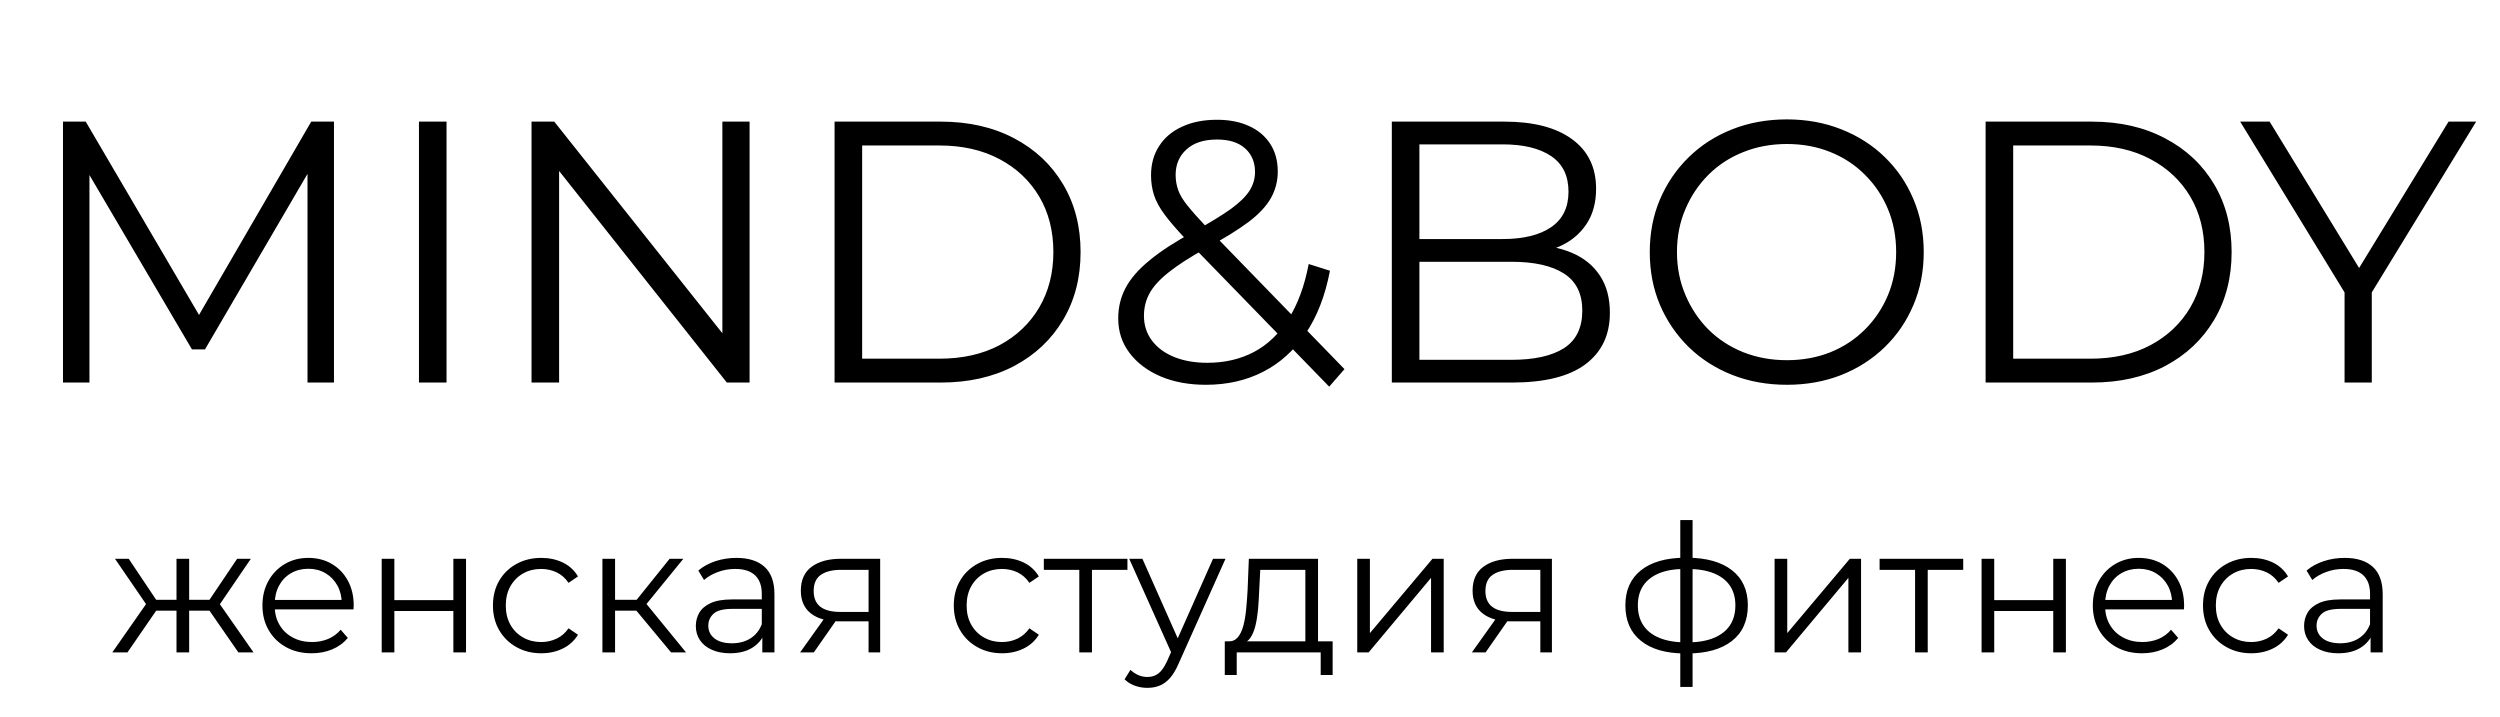
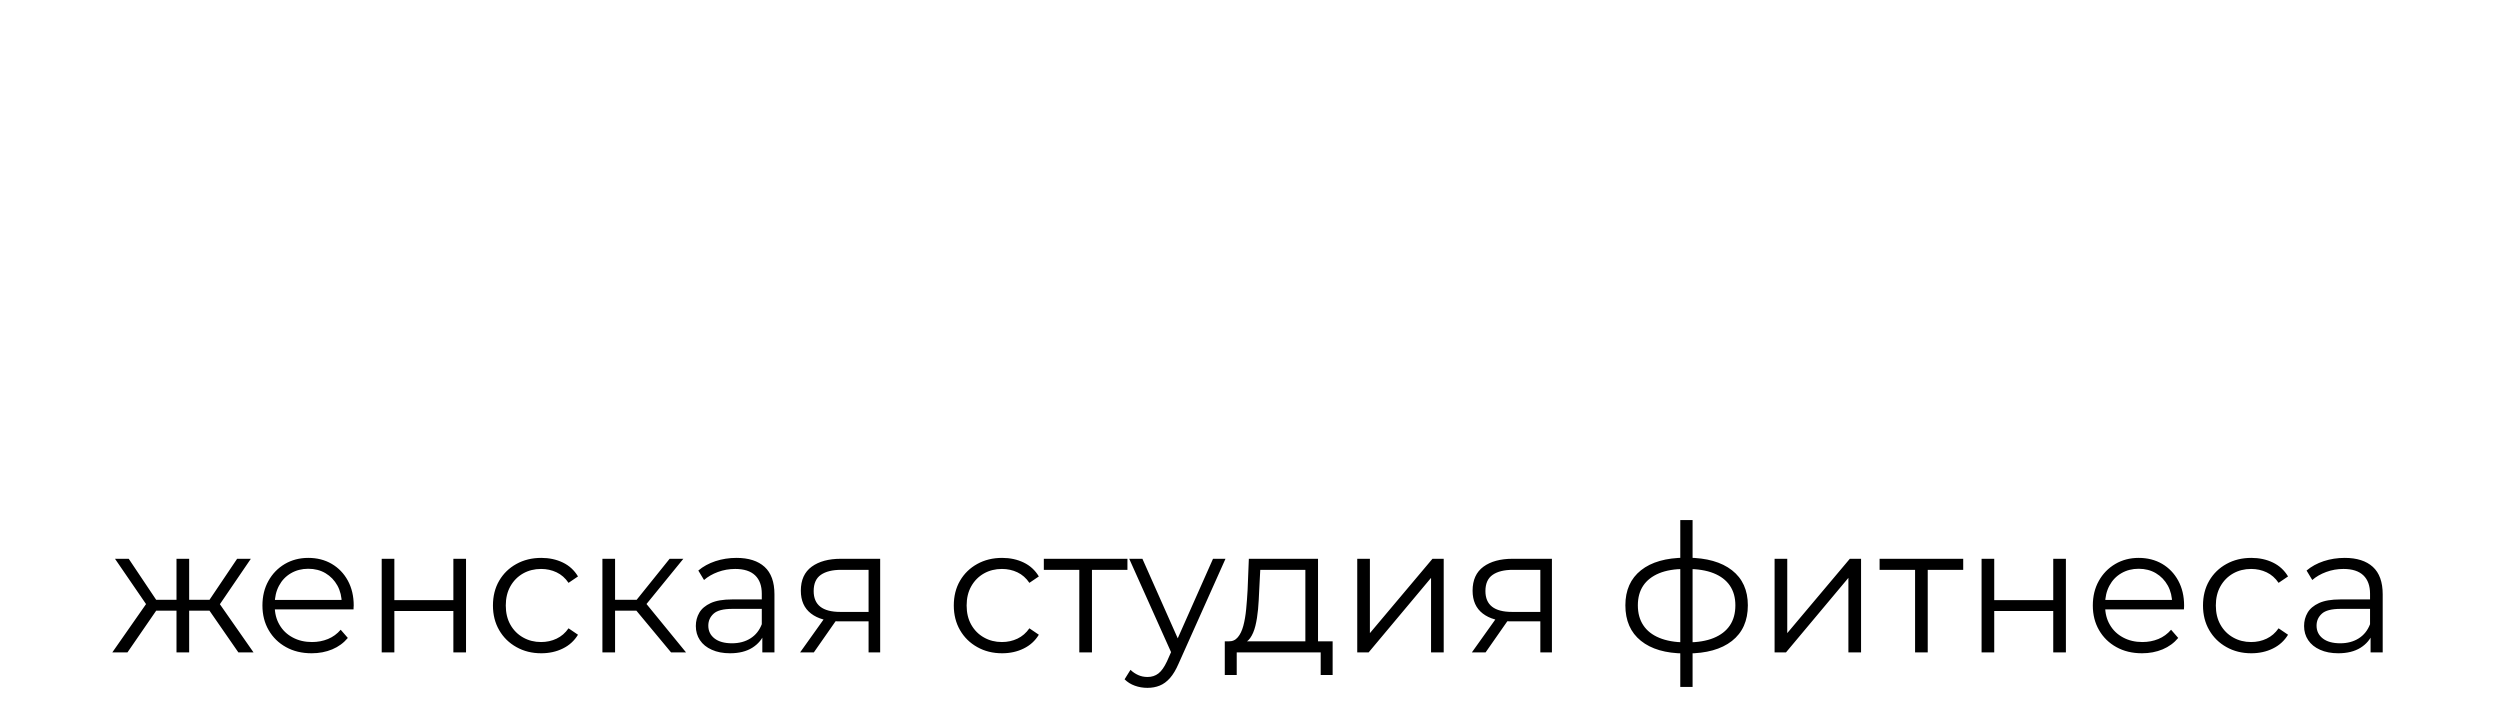
<svg xmlns="http://www.w3.org/2000/svg" tabindex="0" id="logo" viewBox="0 0 366 105">
  <g transform="translate(3,3) scale(1.819,1.819)">
    <g opacity="1" fill="currentColor" style="font-size: 30px; font-family: &quot;Montserrat&quot;, &quot;Source Sans 3&quot;, &quot;Roboto&quot;; font-style: normal; font-weight: normal">
-       <path d="M3.42 29.14L3.42 8.14L5.25 8.14L14.85 24.52L13.89 24.52L23.4 8.14L25.23 8.14L25.23 29.14L23.1 29.14L23.1 11.47L23.61 11.47L14.85 26.47L13.8 26.47L4.98 11.47L5.55 11.47L5.55 29.14ZM32.07 29.14L32.07 8.14L34.29 8.14L34.29 29.14ZM41.13 29.14L41.13 8.14L42.96 8.14L57.45 26.38L56.49 26.38L56.49 8.14L58.68 8.14L58.68 29.14L56.85 29.14L42.39 10.9L43.35 10.9L43.35 29.14ZM65.52 29.14L65.52 8.14L74.07 8.14Q77.43 8.14 79.97 9.48Q82.5 10.81 83.91 13.18Q85.32 15.55 85.32 18.64Q85.32 21.73 83.91 24.1Q82.5 26.47 79.97 27.81Q77.43 29.14 74.07 29.14ZM67.74 27.22L73.95 27.22Q76.74 27.22 78.8 26.13Q80.85 25.03 81.99 23.1Q83.13 21.16 83.13 18.64Q83.13 16.09 81.99 14.17Q80.85 12.25 78.8 11.16Q76.74 10.06 73.95 10.06L67.74 10.06ZM105.33 29.47L93.75 17.56Q92.7 16.45 92.09 15.63Q91.47 14.8 91.23 14.05Q90.99 13.3 90.99 12.46Q90.99 11.11 91.64 10.11Q92.28 9.1 93.48 8.55Q94.68 7.99 96.3 7.99Q97.77 7.99 98.87 8.49Q99.96 8.98 100.57 9.91Q101.19 10.84 101.19 12.16Q101.19 13.3 100.64 14.29Q100.08 15.28 98.82 16.23Q97.56 17.17 95.4 18.34Q93.51 19.39 92.42 20.26Q91.32 21.13 90.87 21.96Q90.42 22.78 90.42 23.77Q90.42 24.91 91.07 25.77Q91.71 26.62 92.87 27.09Q94.02 27.55 95.52 27.55Q97.62 27.55 99.27 26.68Q100.92 25.81 102.04 24.04Q103.17 22.27 103.68 19.6L105.39 20.14Q104.82 23.14 103.44 25.18Q102.06 27.22 100.02 28.27Q97.98 29.32 95.4 29.32Q93.36 29.32 91.77 28.65Q90.18 27.97 89.27 26.77Q88.35 25.57 88.35 23.98Q88.35 22.63 88.95 21.51Q89.55 20.38 90.89 19.29Q92.22 18.19 94.44 16.99Q96.33 15.94 97.4 15.18Q98.46 14.41 98.91 13.71Q99.36 13 99.36 12.19Q99.36 11.02 98.57 10.3Q97.77 9.58 96.3 9.58Q94.71 9.58 93.84 10.38Q92.97 11.17 92.97 12.43Q92.97 13.06 93.17 13.63Q93.36 14.2 93.92 14.89Q94.47 15.58 95.46 16.63L106.56 28.06ZM110.37 29.14L110.37 8.14L119.43 8.14Q122.94 8.14 124.87 9.55Q126.81 10.96 126.81 13.54Q126.81 15.25 126.01 16.42Q125.22 17.59 123.85 18.19Q122.49 18.79 120.87 18.79L121.38 18.07Q123.39 18.07 124.84 18.69Q126.3 19.3 127.11 20.52Q127.92 21.73 127.92 23.53Q127.92 26.2 125.95 27.67Q123.99 29.14 120.03 29.14ZM112.59 27.31L120 27.31Q122.76 27.31 124.23 26.37Q125.7 25.42 125.7 23.35Q125.7 21.31 124.23 20.37Q122.76 19.42 120 19.42L112.35 19.42L112.35 17.59L119.28 17.59Q121.8 17.59 123.2 16.63Q124.59 15.67 124.59 13.78Q124.59 11.86 123.2 10.92Q121.8 9.97 119.28 9.97L112.59 9.97ZM142.17 29.32Q139.8 29.32 137.78 28.53Q135.75 27.73 134.26 26.28Q132.78 24.82 131.95 22.89Q131.13 20.95 131.13 18.64Q131.13 16.33 131.95 14.4Q132.78 12.46 134.26 11.01Q135.75 9.55 137.76 8.76Q139.77 7.96 142.17 7.96Q144.54 7.96 146.55 8.76Q148.56 9.55 150.04 10.99Q151.53 12.43 152.35 14.38Q153.18 16.33 153.18 18.64Q153.18 20.95 152.35 22.9Q151.53 24.85 150.04 26.29Q148.56 27.73 146.55 28.53Q144.54 29.32 142.17 29.32ZM142.17 27.34Q144.06 27.34 145.67 26.7Q147.27 26.05 148.45 24.87Q149.64 23.68 150.3 22.11Q150.96 20.53 150.96 18.64Q150.96 16.75 150.3 15.18Q149.64 13.6 148.45 12.42Q147.27 11.23 145.67 10.59Q144.06 9.94 142.17 9.94Q140.28 9.94 138.66 10.59Q137.04 11.23 135.85 12.42Q134.67 13.6 134 15.18Q133.32 16.75 133.32 18.64Q133.32 20.5 134 22.09Q134.67 23.68 135.85 24.87Q137.04 26.05 138.66 26.7Q140.28 27.34 142.17 27.34ZM158.16 29.14L158.16 8.14L166.71 8.14Q170.07 8.14 172.6 9.48Q175.14 10.81 176.55 13.18Q177.96 15.55 177.96 18.64Q177.96 21.73 176.55 24.1Q175.14 26.47 172.61 27.81Q170.07 29.14 166.71 29.14ZM160.38 27.22L166.59 27.22Q169.38 27.22 171.43 26.13Q173.49 25.03 174.63 23.1Q175.77 21.16 175.77 18.64Q175.77 16.09 174.63 14.17Q173.49 12.25 171.43 11.16Q169.38 10.06 166.59 10.06L160.38 10.06ZM187.05 29.14L187.05 21.34L187.56 22.72L178.65 8.14L181.02 8.14L188.85 20.95L187.59 20.95L195.42 8.14L197.64 8.14L188.73 22.72L189.24 21.34L189.24 29.14Z" />
-     </g>
+       </g>
  </g>
  <g transform="translate(16,70) scale(0.87,0.87)">
    <g opacity="1" fill="currentColor" style="font-size: 30px; font-family: &quot;Montserrat&quot;, &quot;Source Sans 3&quot;, &quot;Roboto&quot;; font-style: normal; font-weight: normal">
      <path d="M21.72 29.32L16.32 21.52L18.09 20.47L24.27 29.32ZM0.51 29.32L6.69 20.47L8.43 21.52L3.06 29.32ZM6.51 21.67L0.96 13.57L3.27 13.57L8.49 21.37ZM7.02 22.3L7.02 20.47L11.97 20.47L11.97 22.3ZM11.31 29.32L11.31 13.57L13.44 13.57L13.44 29.32ZM12.78 22.3L12.78 20.47L17.76 20.47L17.76 22.3ZM18.3 21.67L16.26 21.37L21.51 13.57L23.82 13.57ZM34.05 29.47Q31.59 29.47 29.73 28.43Q27.87 27.4 26.82 25.58Q25.77 23.77 25.77 21.43Q25.77 19.09 26.78 17.29Q27.78 15.49 29.53 14.45Q31.29 13.42 33.48 13.42Q35.7 13.42 37.42 14.42Q39.15 15.43 40.14 17.24Q41.13 19.06 41.13 21.43Q41.13 21.58 41.11 21.74Q41.1 21.91 41.1 22.09L27.39 22.09L27.39 20.5L39.96 20.5L39.12 21.13Q39.12 19.42 38.39 18.08Q37.65 16.75 36.39 16Q35.13 15.25 33.48 15.25Q31.86 15.25 30.57 16Q29.28 16.75 28.56 18.1Q27.84 19.45 27.84 21.19L27.84 21.52Q27.84 23.32 28.64 24.68Q29.43 26.05 30.86 26.81Q32.28 27.58 34.11 27.58Q35.55 27.58 36.8 27.07Q38.04 26.56 38.94 25.51L40.14 26.89Q39.09 28.15 37.52 28.81Q35.94 29.47 34.05 29.47ZM45.84 29.32L45.84 13.57L47.97 13.57L47.97 20.53L57.9 20.53L57.9 13.57L60.03 13.57L60.03 29.32L57.9 29.32L57.9 22.36L47.97 22.36L47.97 29.32ZM72.69 29.47Q70.35 29.47 68.51 28.43Q66.66 27.4 65.61 25.58Q64.56 23.77 64.56 21.43Q64.56 19.06 65.61 17.26Q66.66 15.46 68.51 14.44Q70.35 13.42 72.69 13.42Q74.7 13.42 76.32 14.2Q77.94 14.98 78.87 16.54L77.28 17.62Q76.47 16.42 75.27 15.85Q74.07 15.28 72.66 15.28Q70.98 15.28 69.63 16.04Q68.28 16.81 67.5 18.19Q66.72 19.57 66.72 21.43Q66.72 23.29 67.5 24.67Q68.28 26.05 69.63 26.81Q70.98 27.58 72.66 27.58Q74.07 27.58 75.27 27.01Q76.47 26.44 77.28 25.27L78.87 26.35Q77.94 27.88 76.32 28.67Q74.7 29.47 72.69 29.47ZM94.53 29.32L88.05 21.52L89.82 20.47L97.05 29.32ZM82.98 29.32L82.98 13.57L85.11 13.57L85.11 29.32ZM84.45 22.3L84.45 20.47L89.52 20.47L89.52 22.3ZM90 21.67L88.02 21.37L94.29 13.57L96.6 13.57ZM109.89 29.32L109.89 25.84L109.8 25.27L109.8 19.45Q109.8 17.44 108.68 16.36Q107.55 15.28 105.33 15.28Q103.8 15.28 102.42 15.79Q101.04 16.3 100.08 17.14L99.12 15.55Q100.32 14.53 102 13.97Q103.68 13.42 105.54 13.42Q108.6 13.42 110.27 14.93Q111.93 16.45 111.93 19.54L111.93 29.32ZM104.46 29.47Q102.69 29.47 101.39 28.88Q100.08 28.3 99.39 27.26Q98.7 26.23 98.7 24.88Q98.7 23.65 99.29 22.64Q99.87 21.64 101.21 21.02Q102.54 20.41 104.79 20.41L110.22 20.41L110.22 22L104.85 22Q102.57 22 101.69 22.81Q100.8 23.62 100.8 24.82Q100.8 26.17 101.85 26.98Q102.9 27.79 104.79 27.79Q106.59 27.79 107.9 26.96Q109.2 26.14 109.8 24.58L110.28 26.05Q109.68 27.61 108.2 28.54Q106.71 29.47 104.46 29.47ZM127.77 29.32L127.77 23.65L128.16 24.1L122.82 24.1Q119.79 24.1 118.08 22.78Q116.37 21.46 116.37 18.94Q116.37 16.24 118.2 14.9Q120.03 13.57 123.09 13.57L129.72 13.57L129.72 29.32ZM116.25 29.32L120.57 23.26L122.79 23.26L118.56 29.32ZM127.77 23.02L127.77 14.8L128.16 15.43L123.15 15.43Q120.96 15.43 119.74 16.27Q118.53 17.11 118.53 19Q118.53 22.51 123 22.51L128.16 22.51ZM150.24 29.47Q147.9 29.47 146.06 28.43Q144.21 27.4 143.16 25.58Q142.11 23.77 142.11 21.43Q142.11 19.06 143.16 17.26Q144.21 15.46 146.06 14.44Q147.9 13.42 150.24 13.42Q152.25 13.42 153.87 14.2Q155.49 14.98 156.42 16.54L154.83 17.62Q154.02 16.42 152.82 15.85Q151.62 15.28 150.21 15.28Q148.53 15.28 147.18 16.04Q145.83 16.81 145.05 18.19Q144.27 19.57 144.27 21.43Q144.27 23.29 145.05 24.67Q145.83 26.05 147.18 26.81Q148.53 27.58 150.21 27.58Q151.62 27.58 152.82 27.01Q154.02 26.44 154.83 25.27L156.42 26.35Q155.49 27.88 153.87 28.67Q152.25 29.47 150.24 29.47ZM163.23 29.32L163.23 14.86L163.77 15.43L157.26 15.43L157.26 13.57L171.33 13.57L171.33 15.43L164.82 15.43L165.36 14.86L165.36 29.32ZM174.69 35.29Q173.58 35.29 172.58 34.93Q171.57 34.57 170.85 33.85L171.84 32.26Q172.44 32.83 173.15 33.14Q173.85 33.46 174.72 33.46Q175.77 33.46 176.54 32.87Q177.3 32.29 177.99 30.82L179.01 28.51L179.25 28.18L185.73 13.57L187.83 13.57L179.94 31.21Q179.28 32.74 178.49 33.64Q177.69 34.54 176.76 34.91Q175.83 35.29 174.69 35.29ZM178.89 29.77L171.63 13.57L173.85 13.57L180.27 28.03ZM190.5 27.85L188.37 27.46Q189.3 27.49 189.9 26.78Q190.5 26.08 190.83 24.85Q191.16 23.62 191.31 22.04Q191.46 20.47 191.55 18.82L191.76 13.57L203.4 13.57L203.4 28.3L201.27 28.3L201.27 15.43L193.68 15.43L193.5 18.94Q193.44 20.53 193.31 22.06Q193.17 23.59 192.86 24.86Q192.54 26.14 191.97 26.93Q191.4 27.73 190.5 27.85ZM187.71 33.13L187.71 27.46L205.86 27.46L205.86 33.13L203.85 33.13L203.85 29.32L189.72 29.32L189.72 33.13ZM210 29.32L210 13.57L212.13 13.57L212.13 26.08L222.66 13.57L224.55 13.57L224.55 29.32L222.42 29.32L222.42 16.78L211.92 29.32ZM240.81 29.32L240.81 23.65L241.2 24.1L235.86 24.1Q232.83 24.1 231.12 22.78Q229.41 21.46 229.41 18.94Q229.41 16.24 231.24 14.9Q233.07 13.57 236.13 13.57L242.76 13.57L242.76 29.32ZM229.29 29.32L233.61 23.26L235.83 23.26L231.6 29.32ZM240.81 23.02L240.81 14.8L241.2 15.43L236.19 15.43Q234 15.43 232.79 16.27Q231.57 17.11 231.57 19Q231.57 22.51 236.04 22.51L241.2 22.51ZM265.02 29.5Q260.34 29.47 257.73 27.37Q255.12 25.27 255.12 21.4Q255.12 17.59 257.75 15.5Q260.37 13.42 265.14 13.39Q265.17 13.39 265.28 13.39Q265.38 13.39 265.47 13.39Q265.56 13.39 265.59 13.39Q270.39 13.42 273.06 15.5Q275.73 17.59 275.73 21.4Q275.73 25.3 273.05 27.4Q270.36 29.5 265.53 29.5Q265.53 29.5 265.41 29.5Q265.29 29.5 265.19 29.5Q265.08 29.5 265.02 29.5ZM265.17 27.64Q265.23 27.64 265.35 27.64Q265.47 27.64 265.5 27.64Q268.17 27.64 269.97 26.9Q271.77 26.17 272.7 24.79Q273.63 23.41 273.63 21.4Q273.63 19.45 272.7 18.08Q271.77 16.72 269.97 16Q268.17 15.28 265.5 15.28Q265.47 15.28 265.34 15.28Q265.2 15.28 265.17 15.28Q262.56 15.28 260.79 16.01Q259.02 16.75 258.12 18.1Q257.22 19.45 257.22 21.4Q257.22 23.38 258.14 24.76Q259.05 26.14 260.82 26.87Q262.59 27.61 265.17 27.64ZM264.36 35.14L264.36 7.06L266.43 7.06L266.43 35.14ZM280.23 29.32L280.23 13.57L282.36 13.57L282.36 26.08L292.89 13.57L294.78 13.57L294.78 29.32L292.65 29.32L292.65 16.78L282.15 29.32ZM303.87 29.32L303.87 14.86L304.41 15.43L297.9 15.43L297.9 13.57L311.97 13.57L311.97 15.43L305.46 15.43L306 14.86L306 29.32ZM315.06 29.32L315.06 13.57L317.19 13.57L317.19 20.53L327.12 20.53L327.12 13.57L329.25 13.57L329.25 29.32L327.12 29.32L327.12 22.36L317.19 22.36L317.19 29.32ZM342.06 29.47Q339.6 29.47 337.74 28.43Q335.88 27.4 334.83 25.58Q333.78 23.77 333.78 21.43Q333.78 19.09 334.79 17.29Q335.79 15.49 337.55 14.45Q339.3 13.42 341.49 13.42Q343.71 13.42 345.44 14.42Q347.16 15.43 348.15 17.24Q349.14 19.06 349.14 21.43Q349.14 21.58 349.13 21.74Q349.11 21.91 349.11 22.09L335.4 22.09L335.4 20.5L347.97 20.5L347.13 21.13Q347.13 19.42 346.4 18.08Q345.66 16.75 344.4 16Q343.14 15.25 341.49 15.25Q339.87 15.25 338.58 16Q337.29 16.75 336.57 18.1Q335.85 19.45 335.85 21.19L335.85 21.52Q335.85 23.32 336.65 24.68Q337.44 26.05 338.87 26.81Q340.29 27.58 342.12 27.58Q343.56 27.58 344.81 27.07Q346.05 26.56 346.95 25.51L348.15 26.89Q347.1 28.15 345.53 28.81Q343.95 29.47 342.06 29.47ZM360.45 29.47Q358.11 29.47 356.27 28.43Q354.42 27.4 353.37 25.58Q352.32 23.77 352.32 21.43Q352.32 19.06 353.37 17.26Q354.42 15.46 356.27 14.44Q358.11 13.42 360.45 13.42Q362.46 13.42 364.08 14.2Q365.7 14.98 366.63 16.54L365.04 17.62Q364.23 16.42 363.03 15.85Q361.83 15.28 360.42 15.28Q358.74 15.28 357.39 16.04Q356.04 16.81 355.26 18.19Q354.48 19.57 354.48 21.43Q354.48 23.29 355.26 24.67Q356.04 26.05 357.39 26.81Q358.74 27.58 360.42 27.58Q361.83 27.58 363.03 27.01Q364.23 26.44 365.04 25.27L366.63 26.35Q365.7 27.88 364.08 28.67Q362.46 29.47 360.45 29.47ZM380.52 29.32L380.52 25.84L380.43 25.27L380.43 19.45Q380.43 17.44 379.31 16.36Q378.18 15.28 375.96 15.28Q374.43 15.28 373.05 15.79Q371.67 16.3 370.71 17.14L369.75 15.55Q370.95 14.53 372.63 13.97Q374.31 13.42 376.17 13.42Q379.23 13.42 380.9 14.93Q382.56 16.45 382.56 19.54L382.56 29.32ZM375.09 29.47Q373.32 29.47 372.02 28.88Q370.71 28.3 370.02 27.26Q369.33 26.23 369.33 24.88Q369.33 23.65 369.92 22.64Q370.5 21.64 371.84 21.02Q373.17 20.41 375.42 20.41L380.85 20.41L380.85 22L375.48 22Q373.2 22 372.32 22.81Q371.43 23.62 371.43 24.82Q371.43 26.17 372.48 26.98Q373.53 27.79 375.42 27.79Q377.22 27.79 378.53 26.96Q379.83 26.14 380.43 24.58L380.91 26.05Q380.31 27.61 378.83 28.54Q377.34 29.47 375.09 29.47Z" />
    </g>
  </g>
</svg>